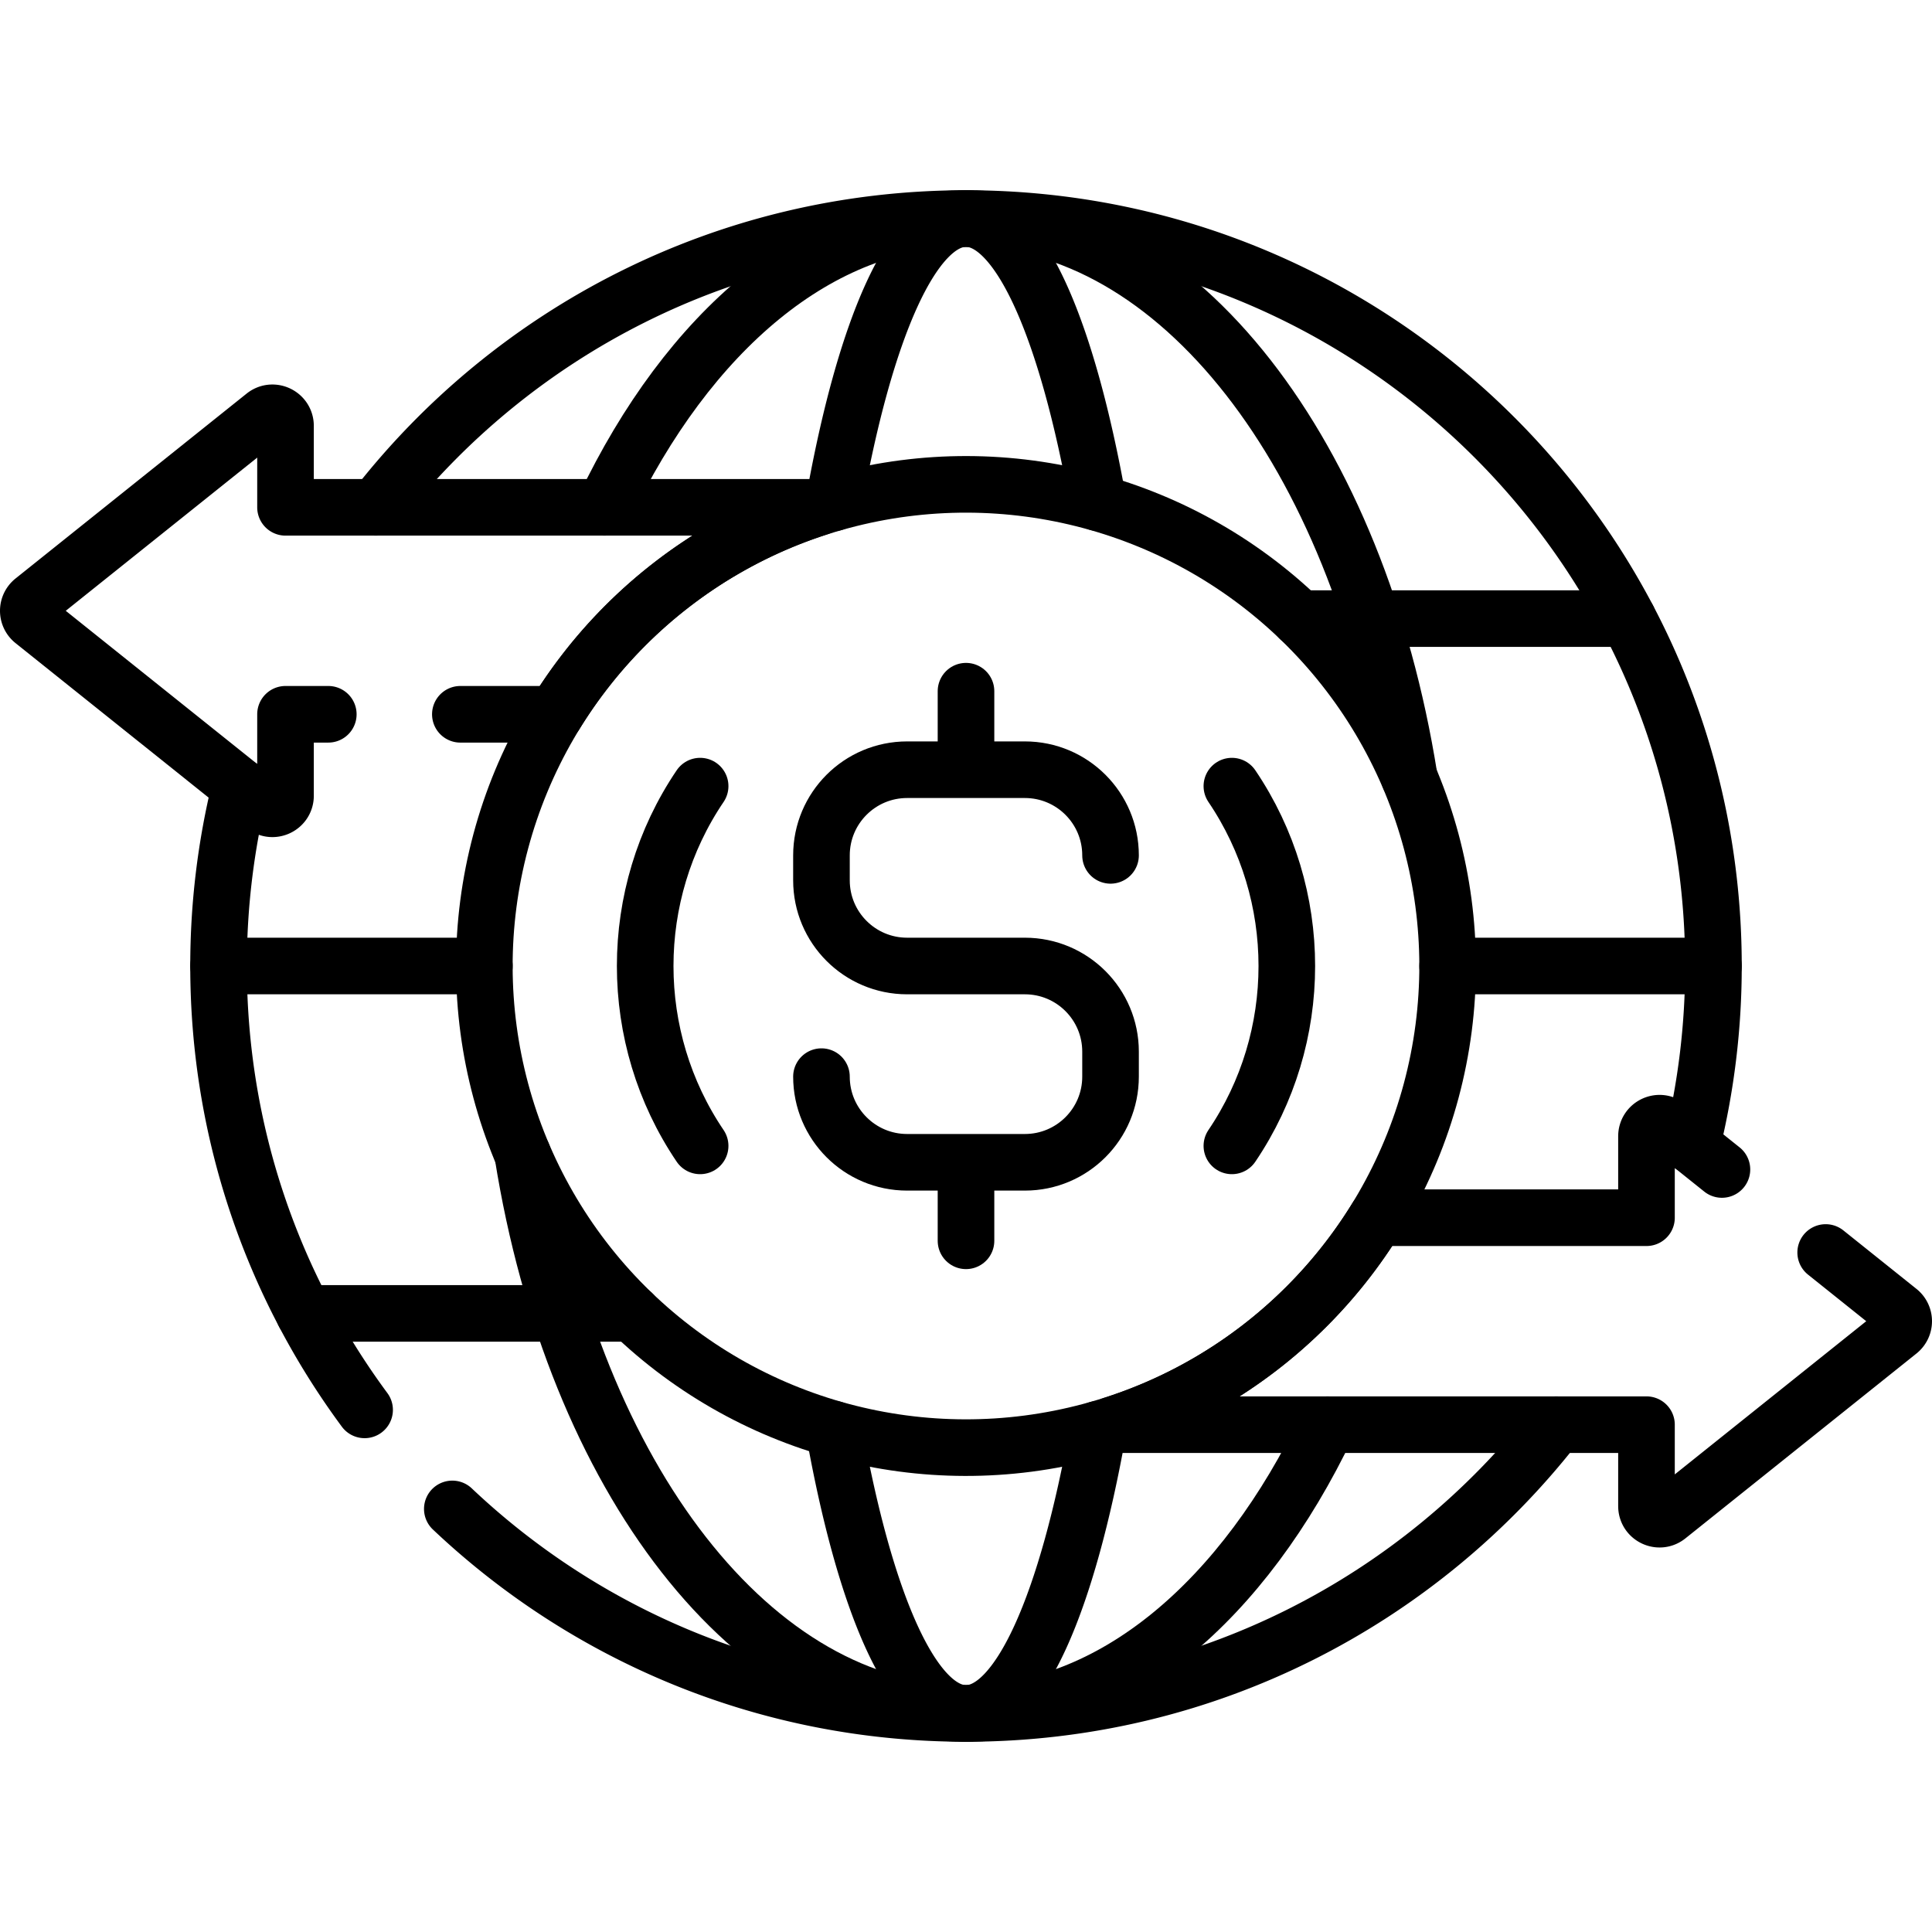
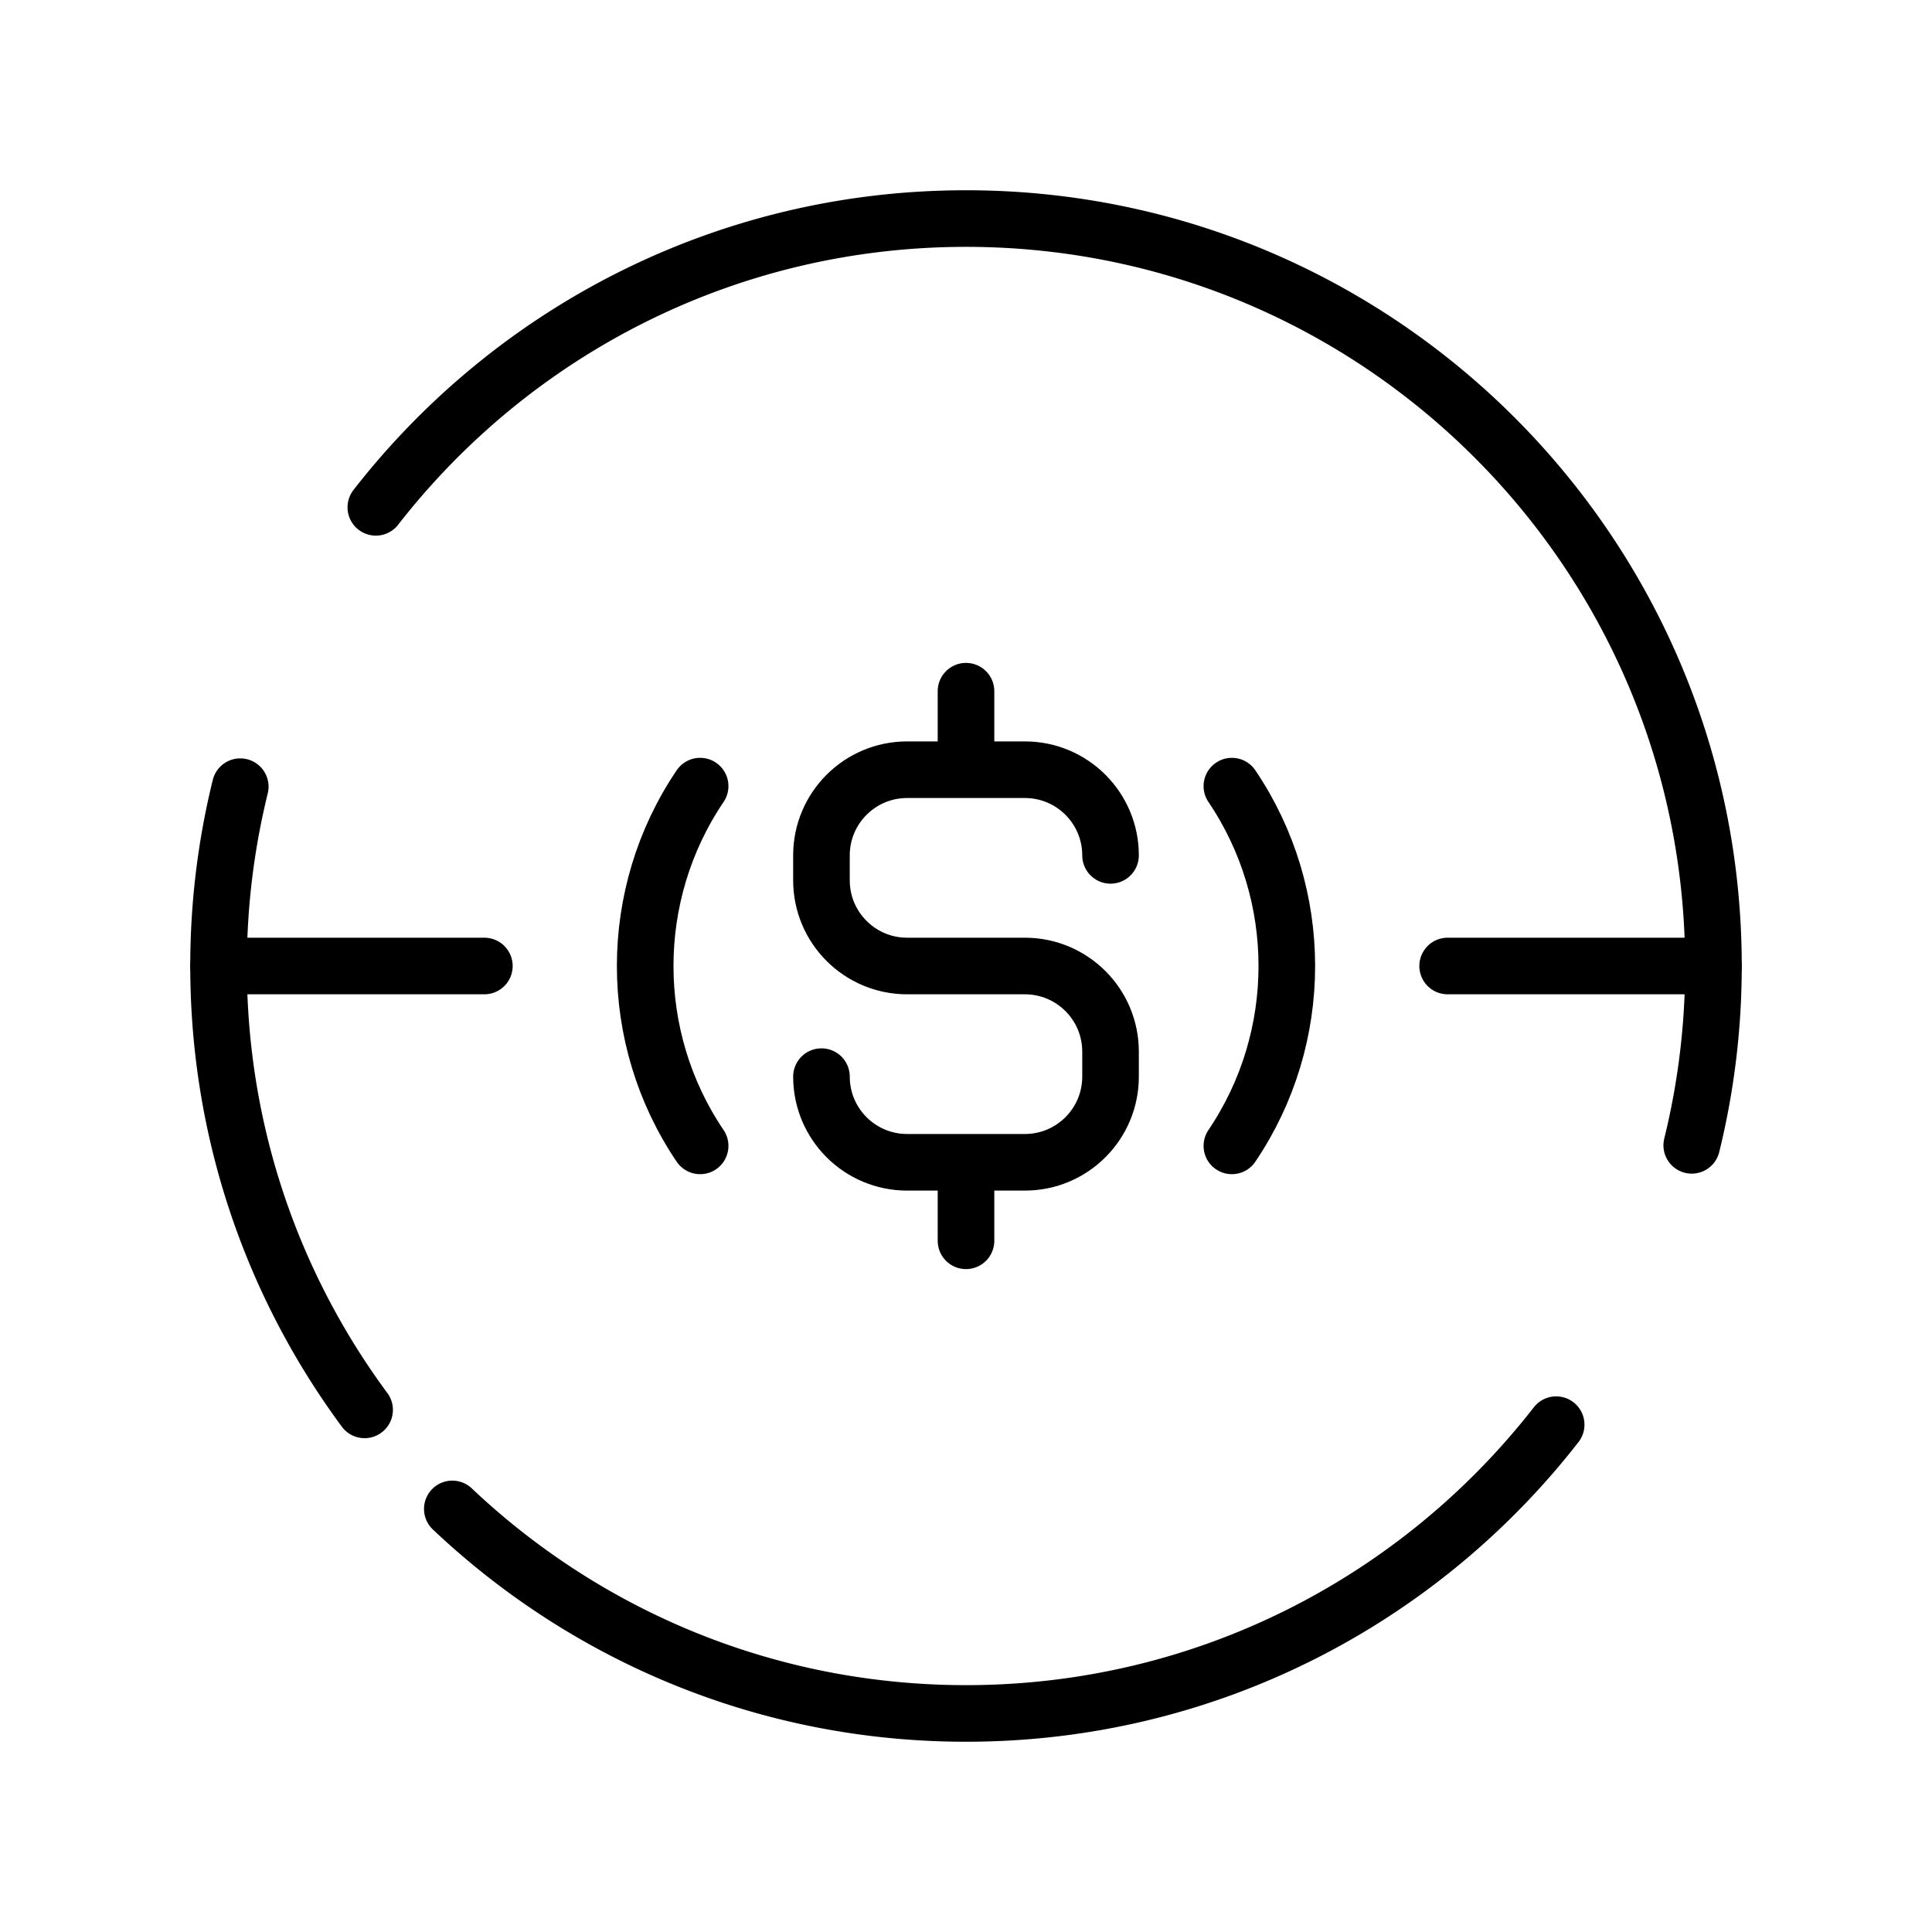
<svg xmlns="http://www.w3.org/2000/svg" version="1.1" width="512" height="512" x="0" y="0" viewBox="0 0 512 512" style="enable-background:new 0 0 512 512" xml:space="preserve" class="">
  <g>
    <path d="M448.328 303.522A198.484 198.484 0 0 0 454.081 256c0-109.397-88.684-198.081-198.081-198.081-63.579 0-120.155 29.96-156.399 76.526M63.672 208.478A198.484 198.484 0 0 0 57.919 256c0 44.048 14.386 84.732 38.704 117.628M119.869 399.88c35.493 33.593 83.404 54.201 136.131 54.201 63.579 0 120.155-29.96 156.399-76.526" style="stroke-width:15;stroke-linecap:round;stroke-linejoin:round;stroke-miterlimit:10;" fill="none" stroke="#000000" stroke-width="15" stroke-linecap="round" stroke-linejoin="round" stroke-miterlimit="10" data-original="#000000" class="" />
-     <path d="M373.448 205.953C359.864 120.788 312.432 57.919 256 57.919c-38.953 0-73.616 29.96-95.822 76.526M138.552 306.047C152.136 391.212 199.568 454.081 256 454.081c38.953 0 73.616-29.96 95.822-76.526" style="stroke-width:15;stroke-linecap:round;stroke-linejoin:round;stroke-miterlimit:10;" fill="none" stroke="#000000" stroke-width="15" stroke-linecap="round" stroke-linejoin="round" stroke-miterlimit="10" data-original="#000000" class="" />
-     <path d="M291.031 133.23C282.855 87.358 270.203 57.919 256 57.919c-14.205 0-26.859 29.447-35.034 75.331M220.97 378.77c8.175 45.872 20.828 75.311 35.031 75.311 14.205 0 26.859-29.447 35.034-75.331M431.414 163.934h-87.015M80.586 348.066h87.016M456.328 309.923l-14.371-11.499c-2.265-1.813-5.622-.2-5.622 2.702v21.58h-71.501c-15.814 25.747-40.506 45.448-69.815 54.849h141.316v21.58c0 2.901 3.356 4.514 5.622 2.702l61.244-49.004a3.46 3.46 0 0 0 0-5.403l-19.377-15.504M122 189.294h25.165c15.814-25.747 40.506-45.448 69.815-54.849H75.664v-21.58c0-2.901-3.356-4.514-5.622-2.702L8.798 159.168a3.46 3.46 0 0 0 0 5.403l61.244 49.004c2.265 1.813 5.622.2 5.622-2.702v-21.58H87" style="stroke-width:15;stroke-linecap:round;stroke-linejoin:round;stroke-miterlimit:10;" fill="none" stroke="#000000" stroke-width="15" stroke-linecap="round" stroke-linejoin="round" stroke-miterlimit="10" data-original="#000000" class="" />
-     <circle cx="256" cy="256" r="127.638" style="stroke-width:15;stroke-linecap:round;stroke-linejoin:round;stroke-miterlimit:10;" transform="rotate(-45.001 255.998 256.004)" fill="none" stroke="#000000" stroke-width="15" stroke-linecap="round" stroke-linejoin="round" stroke-miterlimit="10" data-original="#000000" class="" />
    <path d="M294.305 226.681c0-12.536-10.163-22.699-22.699-22.699h-31.211c-12.536 0-22.699 10.163-22.699 22.699v6.621c0 12.536 10.163 22.699 22.699 22.699h31.211c12.536 0 22.699 10.163 22.699 22.699v6.621c0 12.536-10.163 22.699-22.699 22.699h-31.211c-12.536 0-22.699-10.163-22.699-22.699M256 183.174v20.808M256 308.018v20.808M326.458 303.668c19.417-28.679 19.417-66.657 0-95.336M185.543 208.332c-19.417 28.679-19.417 66.657 0 95.336M57.919 256h70.443M383.638 256h70.443" style="stroke-width:15;stroke-linecap:round;stroke-linejoin:round;stroke-miterlimit:10;" fill="none" stroke="#000000" stroke-width="15" stroke-linecap="round" stroke-linejoin="round" stroke-miterlimit="10" data-original="#000000" class="" />
  </g>
</svg>